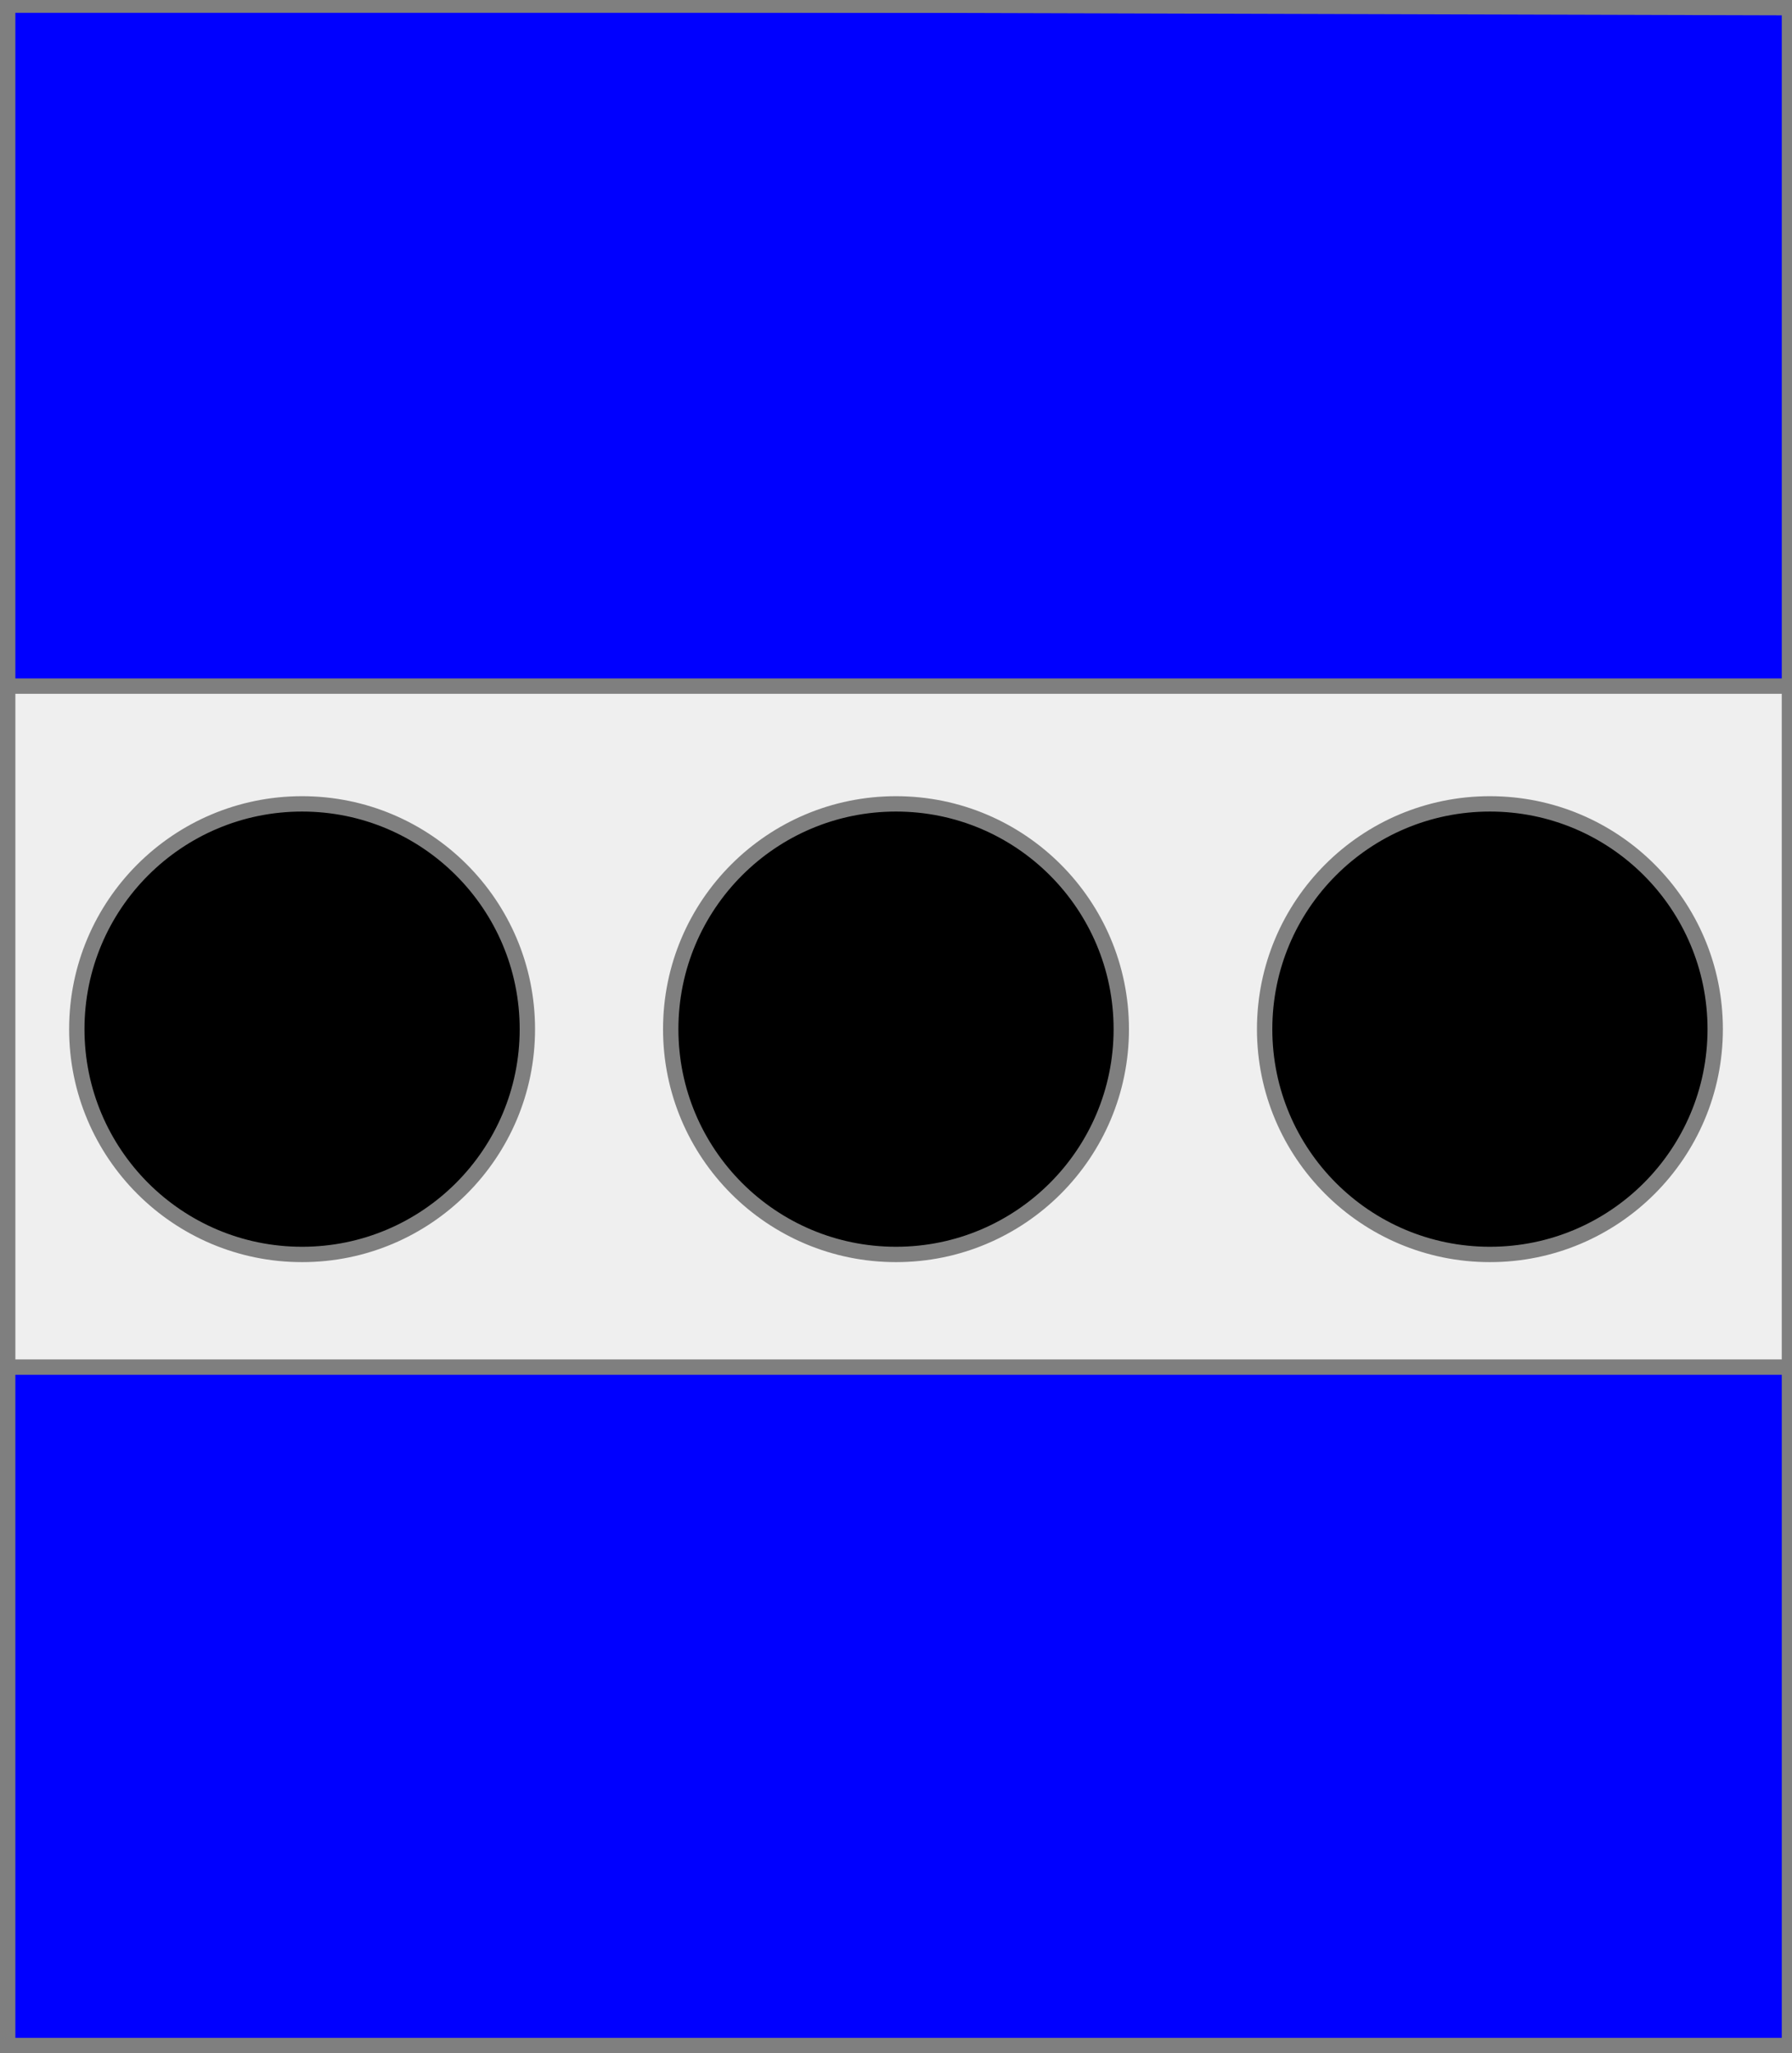
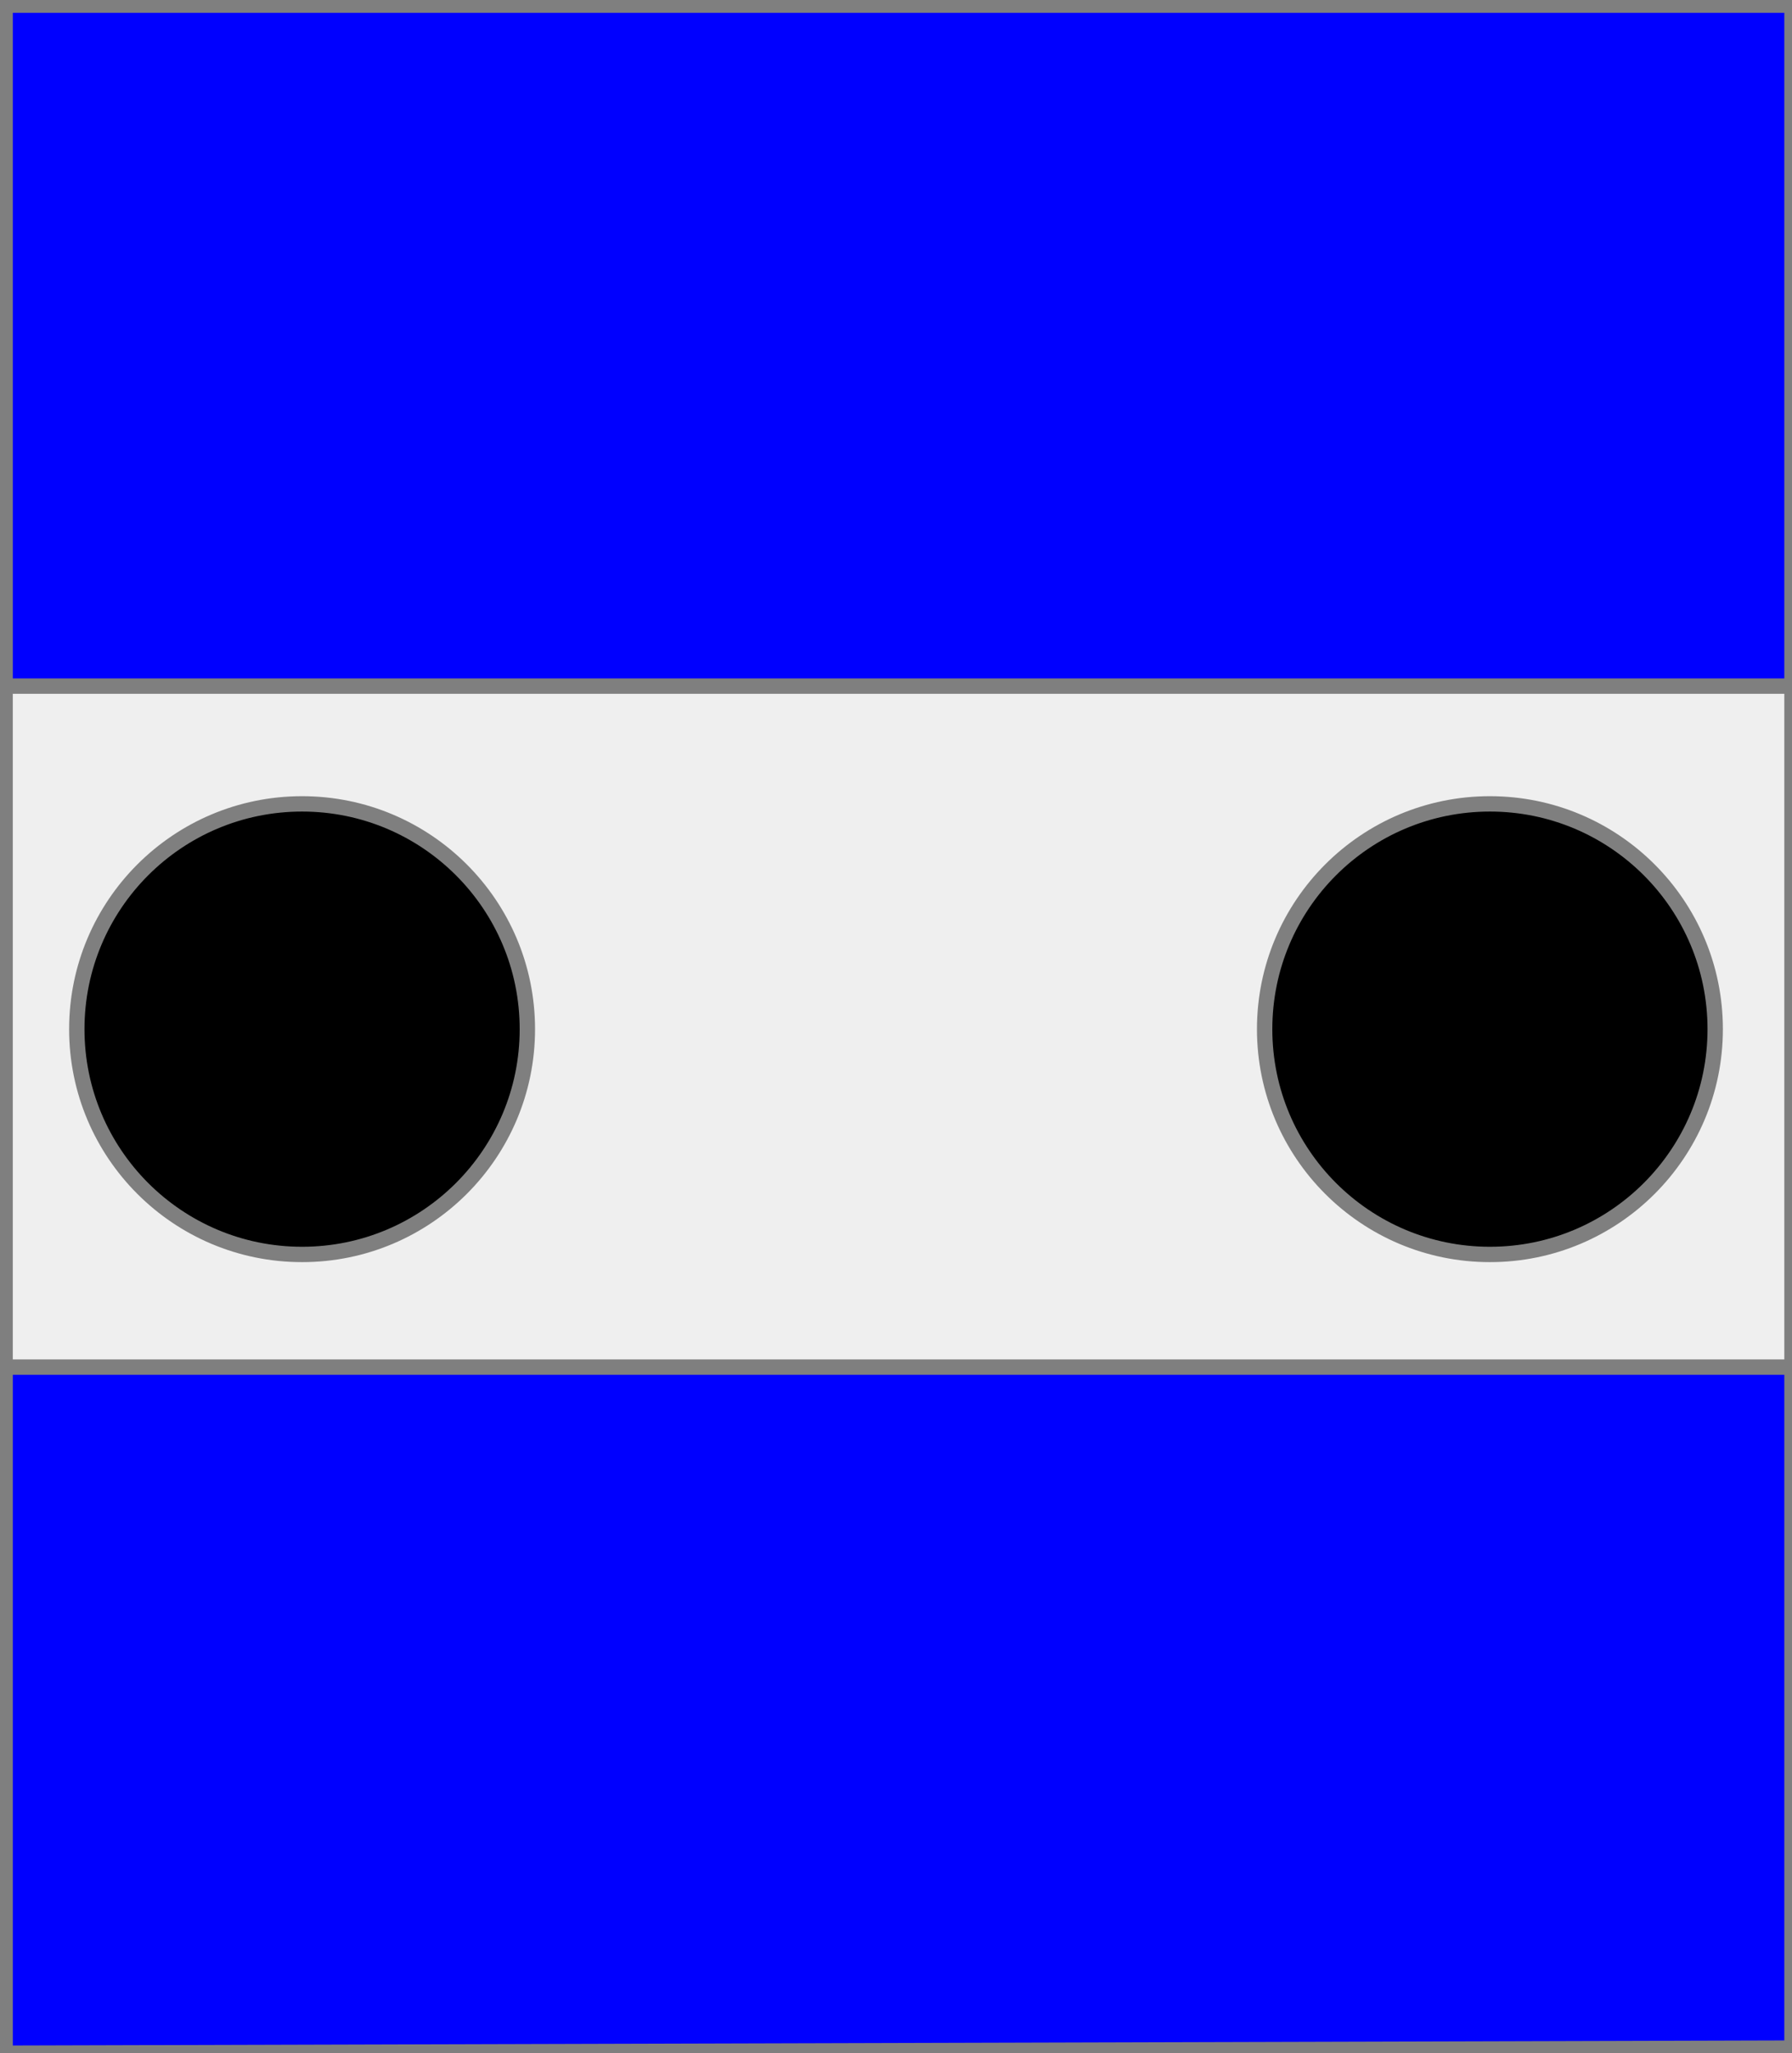
<svg xmlns="http://www.w3.org/2000/svg" width="350" height="401" xml:lang="fr">
  <rect width="100%" height="100%" fill="#333333" stroke="none" />
  <g>
    <g>
      <polygon points="1,401 350,400 350,1 1,1 " fill="#0000ff" />
      <polygon points="1,401 350,400 350,1 1,1 " stroke="#7f7f7f" stroke-width="3" fill-opacity="0.0" />
    </g>
    <g>
      <g>
        <polygon points="1,134 350,134 350,267 1,267 " fill="#efefef" />
        <polygon points="1,134 350,134 350,267 1,267 " stroke="#7f7f7f" stroke-width="3" fill-opacity="0.0" />
      </g>
      <g>
        <g>
          <g fill="#000000">
            <circle cx="59" cy="201" r="44" />
          </g>
          <circle cx="59" cy="201" r="44" stroke="#7f7f7f" stroke-width="3" fill-opacity="0.0" />
        </g>
        <g>
          <g fill="#000000">
-             <circle cx="175" cy="201" r="44" />
-           </g>
-           <circle cx="175" cy="201" r="44" stroke="#7f7f7f" stroke-width="3" fill-opacity="0.0" />
+             </g>
        </g>
        <g>
          <g fill="#000000">
            <circle cx="291" cy="201" r="44" />
          </g>
          <circle cx="291" cy="201" r="44" stroke="#7f7f7f" stroke-width="3" fill-opacity="0.0" />
        </g>
      </g>
    </g>
  </g>
-   <polygon points="1,0 350,1 350,400 1,400 " stroke="#7f7f7f" stroke-width="4" fill-opacity="0.0" />
</svg>